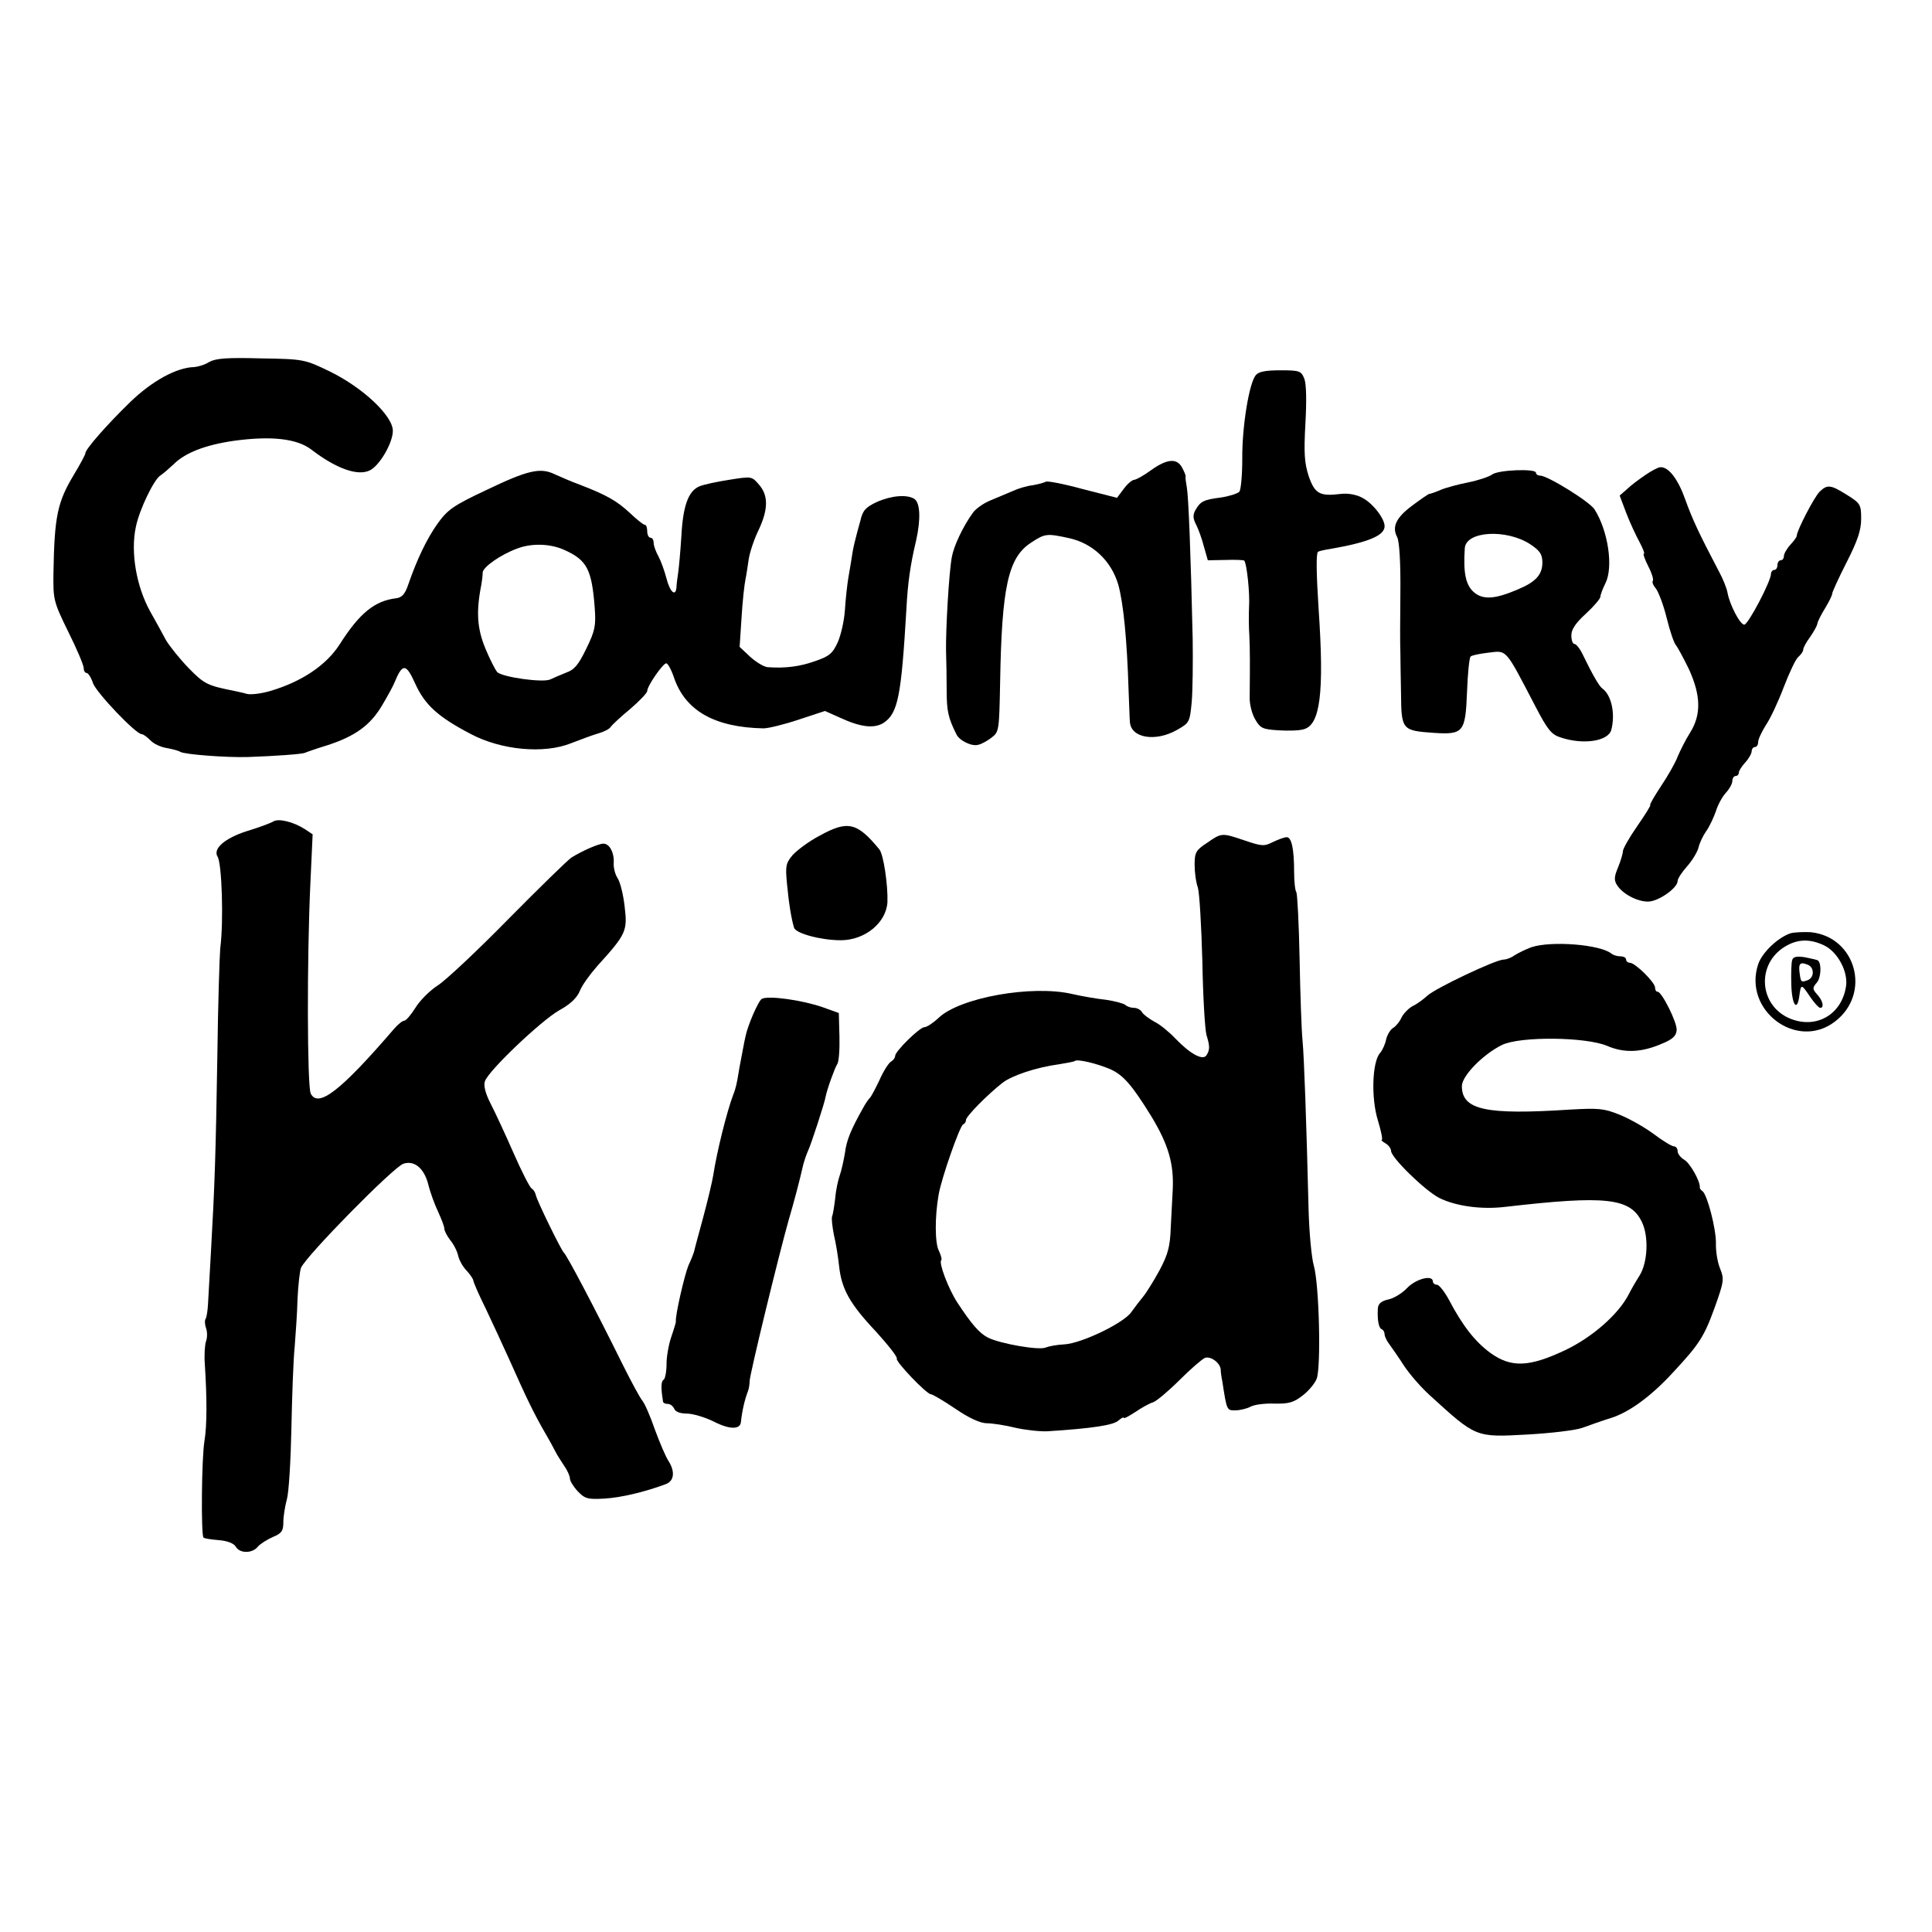
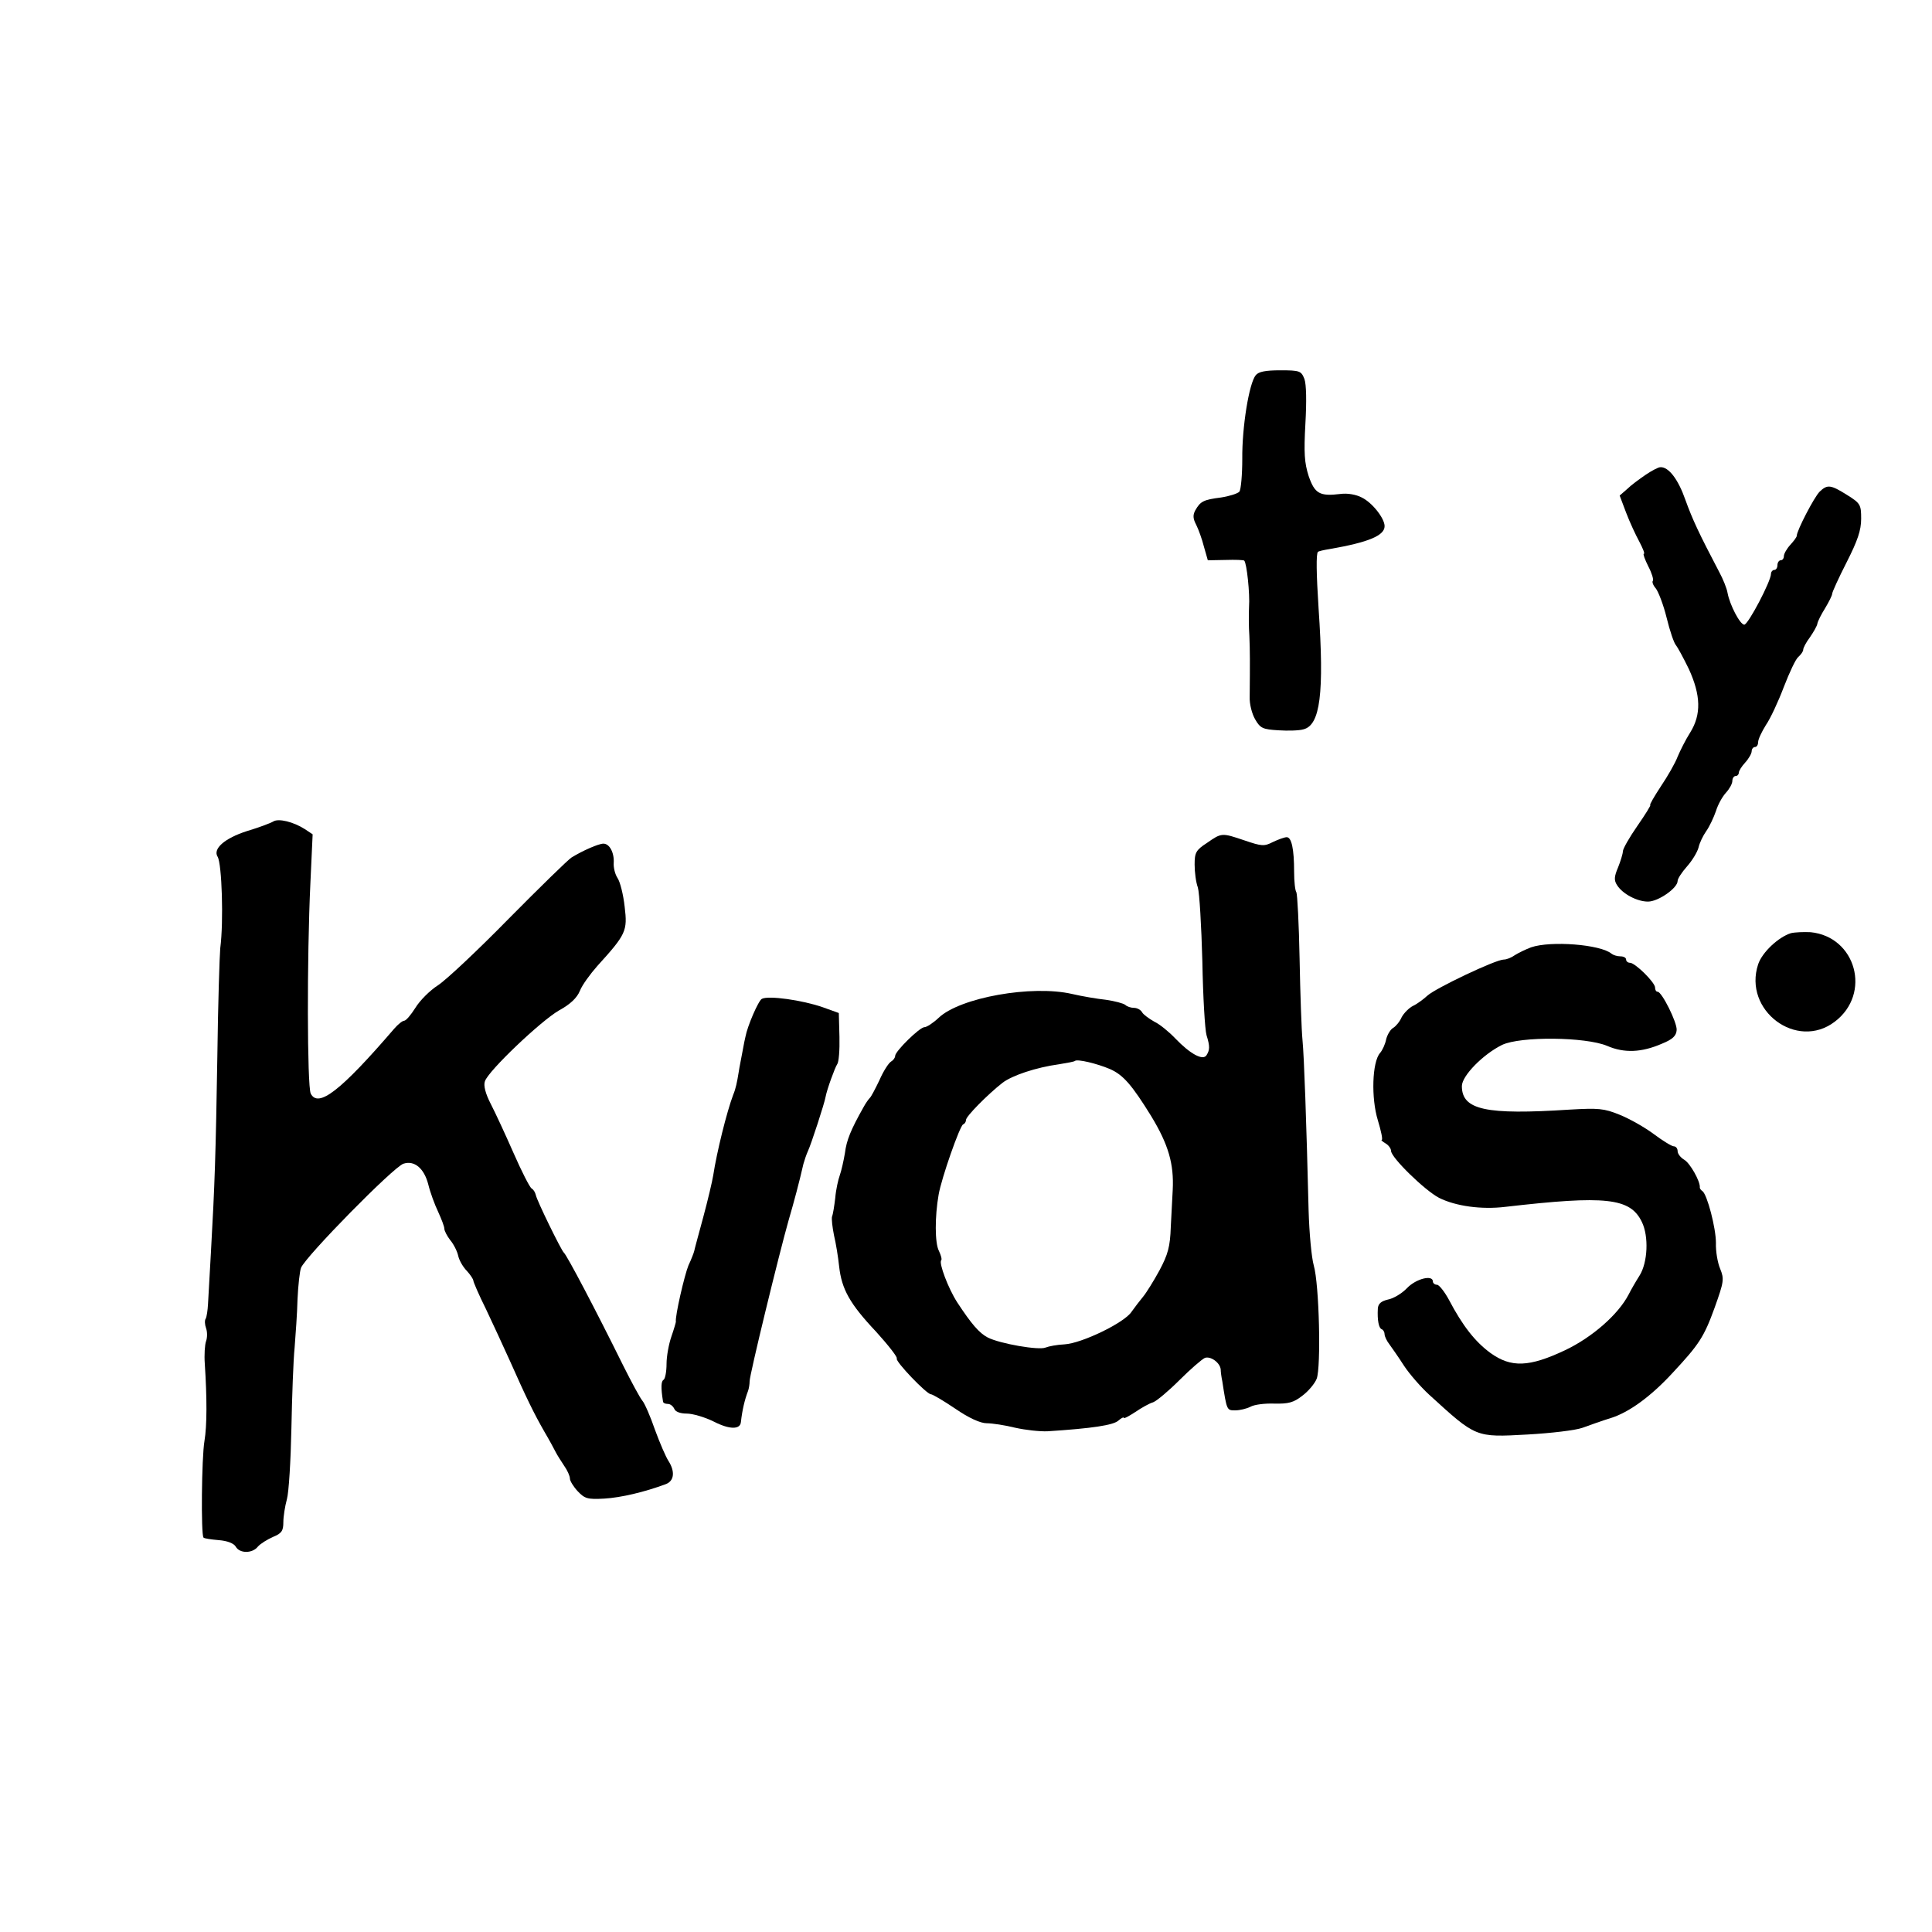
<svg xmlns="http://www.w3.org/2000/svg" version="1.0" width="600pt" height="600pt" viewBox="0 0 600 600">
  <g transform="translate(0,600) scale(0.1,-0.1)" fill="#000" stroke="none">
-     <path d="M650 4876c-14-9-35-15-47-16-54-1-131-43-199-109-72-70-139-146-139-159 0-4-16-34-36-67-51-85-60-129-63-305-1-82 0-88 46-182 27-54 48-104 48-113 0-8 4-15 9-15s14-14 20-32c11-30 133-158 151-158 5 0 17-9 27-19 10-11 32-21 50-24 17-3 37-8 43-12 13-8 142-18 210-16 86 3 168 9 177 13 4 2 35 13 68 23 87 28 135 62 172 125 18 30 35 62 38 70 25 61 36 60 64-2 30-67 71-104 172-157 96-51 229-63 313-29 28 11 66 25 83 30 18 5 36 14 40 21 5 7 32 32 61 56 28 24 52 49 52 55 0 16 49 86 59 86 5 0 16-20 24-44 35-103 126-155 278-158 15 0 64 12 109 27l82 27 47-21c65-30 106-34 135-16 45 30 55 83 71 355 4 78 12 136 30 211 15 67 13 118-6 130-23 14-71 10-116-10-34-16-44-26-51-58-6-21-14-51-18-68-4-16-8-38-9-47s-6-36-10-60-9-69-11-102c-2-32-12-77-22-1e2-16-35-26-44-70-59-47-17-93-23-148-19-12 1-36 16-54 32l-33 31 6 92c3 51 9 103 12 117s7 42 10 62c3 21 16 61 30 90 31 65 32 109 2 143-22 26-23 26-92 15-39-6-80-15-92-20-35-14-52-60-57-156-3-49-8-1e2-10-114s-5-33-5-42c-2-33-20-18-31 25-6 23-17 54-25 69-8 14-15 33-15 42s-4 16-10 16c-5 0-10 9-10 20s-3 20-7 20c-5 0-26 17-48 38-40 37-72 55-155 87-25 9-59 24-77 32-45 22-84 13-215-50-1e2-47-118-60-149-103-34-48-64-111-91-189-10-30-20-41-38-43-67-8-114-47-175-143-41-64-117-116-216-145-27-8-59-12-72-9-13 4-30 7-38 9-85 17-94 21-143 71-28 29-59 68-70 86-10 19-32 59-49 89-44 79-62 186-45 264 11 54 57 149 77 160 8 5 26 21 40 34 36 36 98 60 187 73 117 16 197 7 242-28 77-59 145-83 182-63 30 16 70 85 70 122 0 47-94 135-197 185-77 37-80 38-213 40-105 3-140 0-160-11zm1105-585c68-31 83-60 92-179 4-55 1-71-26-126-24-50-37-66-63-75-18-7-40-17-49-21-22-11-150 7-165 23-6 7-23 40-37 74-25 61-29 113-12 198 2 11 4 28 4 37 1 17 55 55 106 74 46 18 106 16 150-5z" />
    <path d="M39e2 4835c-21-25-43-162-42-260 0-49-4-95-9-102-6-6-31-14-57-18-55-7-64-12-80-40-8-15-7-26 3-45 7-14 18-44 24-68l12-42 55 1c30 1 56 0 58-2 8-8 18-103 15-144-1-22-1-62 1-90 2-46 2-83 1-189-1-22 7-53 17-70 16-28 24-31 72-34 30-2 65-1 78 3 52 13 65 111 47 375-7 108-8 171-2 176 1 2 18 6 37 9 121 21 170 42 170 71 0 24-38 73-71 89-17 9-44 14-66 11-65-8-80 1-99 56-13 41-15 71-10 162 4 70 3 122-3 139-10 25-14 27-75 27-45 0-67-4-76-15z" />
-     <path d="M3575 4540c-22-16-45-29-52-30-7 0-22-13-33-28l-21-28-106 27c-58 16-110 26-115 23s-24-8-41-11c-18-2-45-10-62-18-16-7-48-20-69-29-22-9-46-26-55-39-31-43-59-103-65-137-9-48-19-223-18-290 1-30 2-86 2-125 0-63 5-85 30-135 9-20 48-39 68-33 10 2 28 12 41 22 24 18 24 23 27 172 5 296 25 387 95 433 44 29 49 30 118 15 74-16 132-70 154-145 16-58 27-170 32-329 2-44 3-88 4-97 3-50 79-63 146-25 39 22 40 24 46 87 3 36 4 124 3 195-6 270-13 441-18 470-3 17-5 32-4 35s-4 15-11 28c-16 30-47 27-96-8z" />
    <path d="M5110 4525c-19-13-45-32-57-44l-23-20 20-53c11-29 30-70 41-90 11-21 18-38 14-38-3 0 3-17 14-39 11-21 17-41 14-45-3-3 1-14 9-23 8-10 24-51 34-92s23-79 29-85c5-6 23-39 40-74 37-81 39-141 4-197-14-22-31-56-39-75-7-19-31-61-52-92-21-32-36-58-33-58s-15-29-40-65-45-71-45-79c0-7-7-30-15-50-12-28-13-40-3-55 17-27 62-51 96-51 32 0 92 42 92 64 0 7 13 27 29 45s32 44 36 59c3 14 14 37 24 51s23 42 30 62c6 20 20 45 31 57s20 28 20 37c0 8 5 15 10 15 6 0 10 5 10 10 0 6 9 20 20 32s20 28 20 35 5 13 10 13c6 0 10 7 10 15 0 9 11 32 24 53 14 20 39 74 56 119 17 44 37 87 45 93 8 7 15 17 15 22 0 6 9 23 21 39 11 16 22 35 23 42s12 29 24 48c12 20 22 40 22 45s20 49 45 98c34 67 45 99 45 135 0 43-2 48-44 74-51 32-61 33-85 10-17-17-71-121-71-137 0-4-9-16-20-28s-20-28-20-35-4-13-10-13c-5 0-10-7-10-15s-4-15-10-15c-5 0-10-6-10-12 0-23-71-158-83-158-13 0-45 61-52 99-2 13-14 43-26 65-63 120-83 163-105 224-22 63-52 103-78 101-6 0-27-11-46-24z" />
-     <path d="M4635 4527c-11-8-45-19-75-25s-68-16-85-23c-16-7-33-13-37-13-3-1-27-17-52-36-50-37-64-66-47-98 7-13 11-81 10-174-1-84-1-166 0-183 0-16 1-74 2-128 1-114 3-116 102-123 92-6 98 2 103 127 2 56 7 106 11 110s29 9 55 12c59 7 51 16 147-168 37-71 49-86 77-95 71-24 148-12 158 23 13 50 1 108-28 129-10 7-32 46-61 106-8 17-20 32-25 32-6 0-10 12-10 27 0 18 13 38 45 67 25 23 45 47 45 52 0 6 7 25 16 43 25 50 8 163-34 229-15 24-146 105-169 105-7 0-13 4-13 9 0 13-114 9-135-5zm117-217c30-20 38-31 38-57 0-37-20-60-75-83-72-31-110-34-139-8-24 22-32 59-27 135 3 54 129 61 203 13z" />
    <path d="M849 3449c-8-5-45-19-82-30-69-22-107-55-91-80 13-22 19-2e2 8-284-2-22-7-173-9-335-5-306-8-398-20-610-4-69-8-141-9-160s-4-39-7-45c-4-5-3-19 1-30s4-29 0-40-6-43-4-70c7-107 7-192-1-240-9-52-11-292-3-3e2 2-3 24-6 47-8 27-2 47-10 53-20 12-22 52-22 69 0 8 9 29 22 47 30 27 11 32 19 32 46 0 17 5 49 11 71 6 21 12 120 14 220 2 99 6 213 10 251 3 39 8 106 9 150 2 44 7 88 11 98 16 37 287 313 318 323 34 11 64-14 77-64 6-25 20-63 31-86 10-22 19-45 19-52 0-6 8-22 18-35 11-13 22-35 25-49s15-35 27-47c11-12 20-26 20-30s17-44 39-88c21-44 54-116 74-160 52-117 75-164 107-220 16-27 32-57 36-65s16-27 26-42c10-14 18-32 18-40 0-7 11-25 24-39 22-23 30-26 83-23 51 3 124 20 191 45 26 10 29 39 8 72-8 12-27 56-42 97-14 41-32 82-39 90s-34 58-60 110c-86 174-175 343-184 350-8 7-84 162-87 179-2 8-7 17-13 20-6 4-31 53-56 110s-57 126-71 153c-16 31-23 57-18 70 10 32 173 187 230 220 35 19 56 39 65 61 7 18 32 52 54 77 90 99 94 109 85 184-4 37-14 77-22 89s-13 33-12 47c2 32-13 60-32 60-15 0-65-22-99-43-11-7-99-93-195-190-96-98-195-191-220-207s-56-47-70-70c-14-22-29-40-35-40-5 0-19-11-31-25-166-193-236-247-259-201-11 24-12 421-1 653l7 152-24 16c-36 23-82 34-98 24z" />
-     <path d="M2546 3405c-33-17-70-45-84-60-22-26-23-35-18-89 6-64 14-111 22-137 5-18 84-39 145-39 75 0 141 54 145 118 2 52-12 148-25 164-69 84-98 91-185 43z" />
    <path d="M3748 3382c-34-22-38-30-38-67 0-23 4-55 10-71 5-16 11-119 14-229 2-110 8-213 13-230 11-35 10-46 0-62-11-18-51 4-97 52-19 20-48 44-65 52-16 9-34 22-38 29-4 8-16 14-25 14-10 0-22 4-27 9-6 5-33 12-60 16-28 3-75 11-105 18-125 29-349-11-415-74-17-16-37-29-44-29-15 0-91-75-91-89 0-6-6-14-13-18s-24-30-36-58c-13-27-26-52-30-55-3-3-12-15-19-28-40-71-53-103-58-143-4-24-11-55-16-69s-12-45-14-70c-3-25-7-51-10-58-2-7 1-33 6-58 6-25 13-68 16-97 8-71 33-116 115-203 38-42 67-79 64-83-5-9 93-111 106-111 5 0 39-20 76-45 42-29 78-45 97-45 17 0 57-6 89-14 31-7 76-12 1e2-11 140 9 204 19 220 33 9 8 17 12 17 9 0-4 16 5 36 18 19 13 44 27 55 30 11 4 48 35 82 69s70 65 79 69c18 6 47-15 49-36 0-7 2-23 5-37 14-91 14-90 40-90 14 0 35 5 47 11 12 7 45 11 74 10 44-1 60 3 87 24 19 14 39 38 45 53 14 36 8 294-9 352-7 25-14 101-16 170-7 283-14 478-19 530-3 30-7 144-9 252s-7 201-10 207c-4 5-7 34-7 63 0 72-8 108-23 108-7 0-26-7-43-15-27-14-35-13-88 5-71 24-71 24-117-8zm-301-702c41-18 68-49 128-146 54-89 71-149 67-229-1-22-4-74-6-115-2-62-9-86-35-135-18-33-41-70-51-82s-26-33-36-47c-22-34-155-98-208-101-23-1-49-6-59-10-21-9-141 12-179 31-27 14-51 42-95 109-28 43-58 123-50 131 3 3-1 16-7 29-13 24-13 107-1 175 9 52 66 214 76 218 5 2 9 8 9 14 0 11 66 78 113 115 30 23 104 48 177 58 25 4 46 8 48 10 7 7 69-8 109-25z" />
-     <path d="M5562 3102c-39-12-90-60-102-97-47-143 120-268 238-178 115 87 66 264-75 278-21 1-48 0-61-3zm103-38c42-20 75-82 68-127-13-87-91-133-172-101-98 39-108 169-18 224 39 24 78 25 122 4z" />
+     <path d="M5562 3102c-39-12-90-60-102-97-47-143 120-268 238-178 115 87 66 264-75 278-21 1-48 0-61-3zm103-38z" />
    <path d="M5566 3019c-3-8-4-42-3-77 2-63 18-86 25-35 5 38 6 38 33-2 13-19 27-35 32-35 13 0 8 23-10 42-14 16-15 20-1 36 13 14 16 58 4 69-2 2-20 6-40 10-25 4-37 2-40-8zm48-15c21-8 21-40 0-48-19-7-21-6-24 14-6 38-1 44 24 34z" />
    <path d="M4755 3058c-16-6-39-17-50-24-11-8-26-14-35-14-25 0-212-89-237-112-12-11-32-26-45-32-12-6-28-22-35-35-6-14-18-28-26-33-8-4-18-20-22-35-3-16-12-35-19-43-25-28-28-141-7-209 10-33 16-61 12-61-3 0 2-5 12-11 9-5 17-16 17-23 0-21 105-123 149-146 52-26 132-37 206-28 312 36 388 28 424-47 22-45 18-126-7-166-12-19-27-45-34-59-32-62-113-133-197-173-112-53-168-55-232-9-48 35-87 85-129 165-14 26-31 47-37 47-7 0-13 5-13 10 0 22-52 9-80-20-16-17-43-33-60-36-21-5-30-13-31-28-2-36 3-61 12-64 5-2 9-9 9-16 0-6 7-21 15-31 8-11 29-41 45-66 17-26 52-66 78-90 147-134 143-133 306-124 72 4 149 13 171 21s61 22 87 30c56 17 125 67 193 141 82 88 97 111 130 202 29 81 30 89 17 121-8 19-14 55-13 80 0 46-27 150-42 161-5 3-9 9-8 12 1 19-30 74-48 85-12 7-21 19-21 27s-5 15-12 15c-6 0-34 17-62 38s-76 48-106 60c-49 20-66 21-155 16-261-17-335-1-335 73 0 32 66 99 125 128 57 27 259 25 326-3 53-23 107-21 171 7 32 13 44 24 45 42 2 23-46 119-59 119-5 0-8 6-8 13 0 16-62 77-78 77-7 0-12 5-12 10 0 6-8 10-18 10s-22 4-27 8c-34 29-189 41-250 20z" />
    <path d="M2366 2898c-11-6-45-85-51-118-1-3-5-23-9-45s-10-51-12-65c-5-31-9-51-17-70-20-53-51-178-62-250-3-19-17-78-31-130s-27-99-28-105c-1-5-9-26-18-45-12-29-42-158-39-175 0-2-6-23-14-46s-15-61-15-85c0-23-4-45-9-49-8-4-9-24-2-67 0-5 7-8 15-8s16-7 20-15c3-9 18-15 39-15 18 0 56-11 84-25 49-25 82-25 84-1 4 37 12 70 22 96 3 8 5 22 5 30-1 17 92 398 121 5e2 17 58 33 118 46 175 3 11 9 29 14 40 10 21 52 150 55 169 4 22 29 91 36 101 5 6 8 44 7 85l-2 74-50 18c-63 22-169 37-189 26z" />
  </g>
</svg>